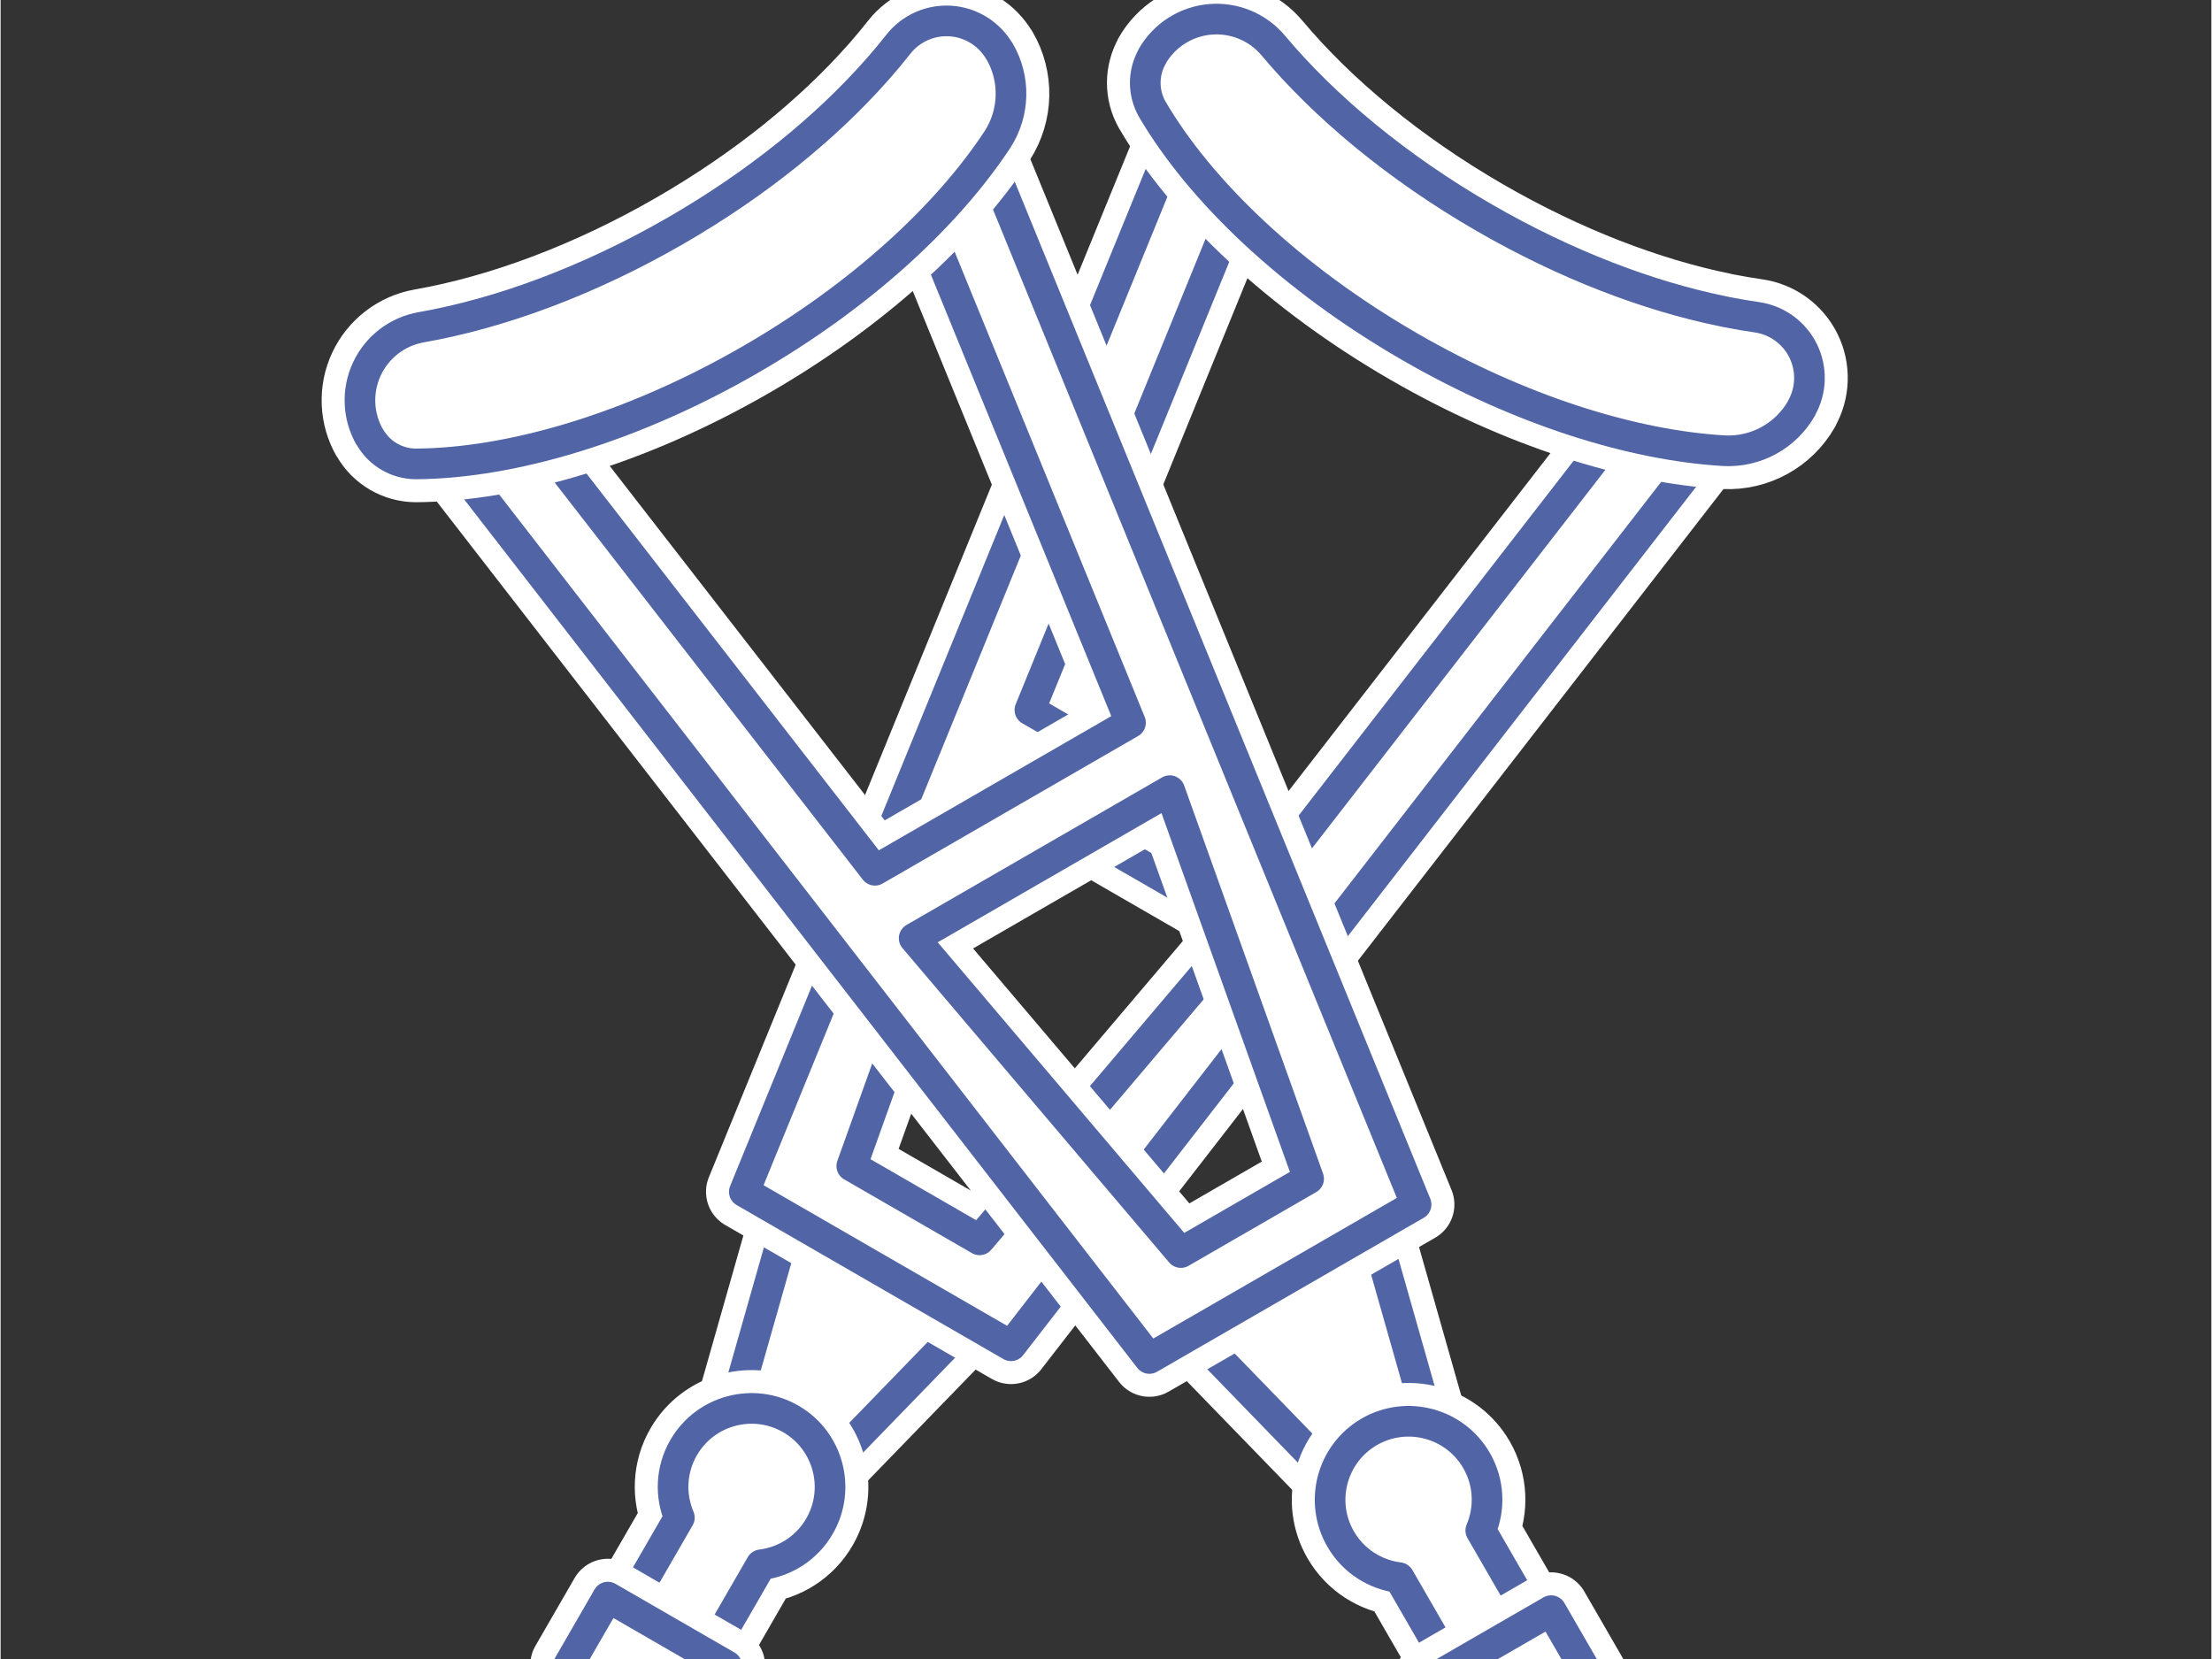
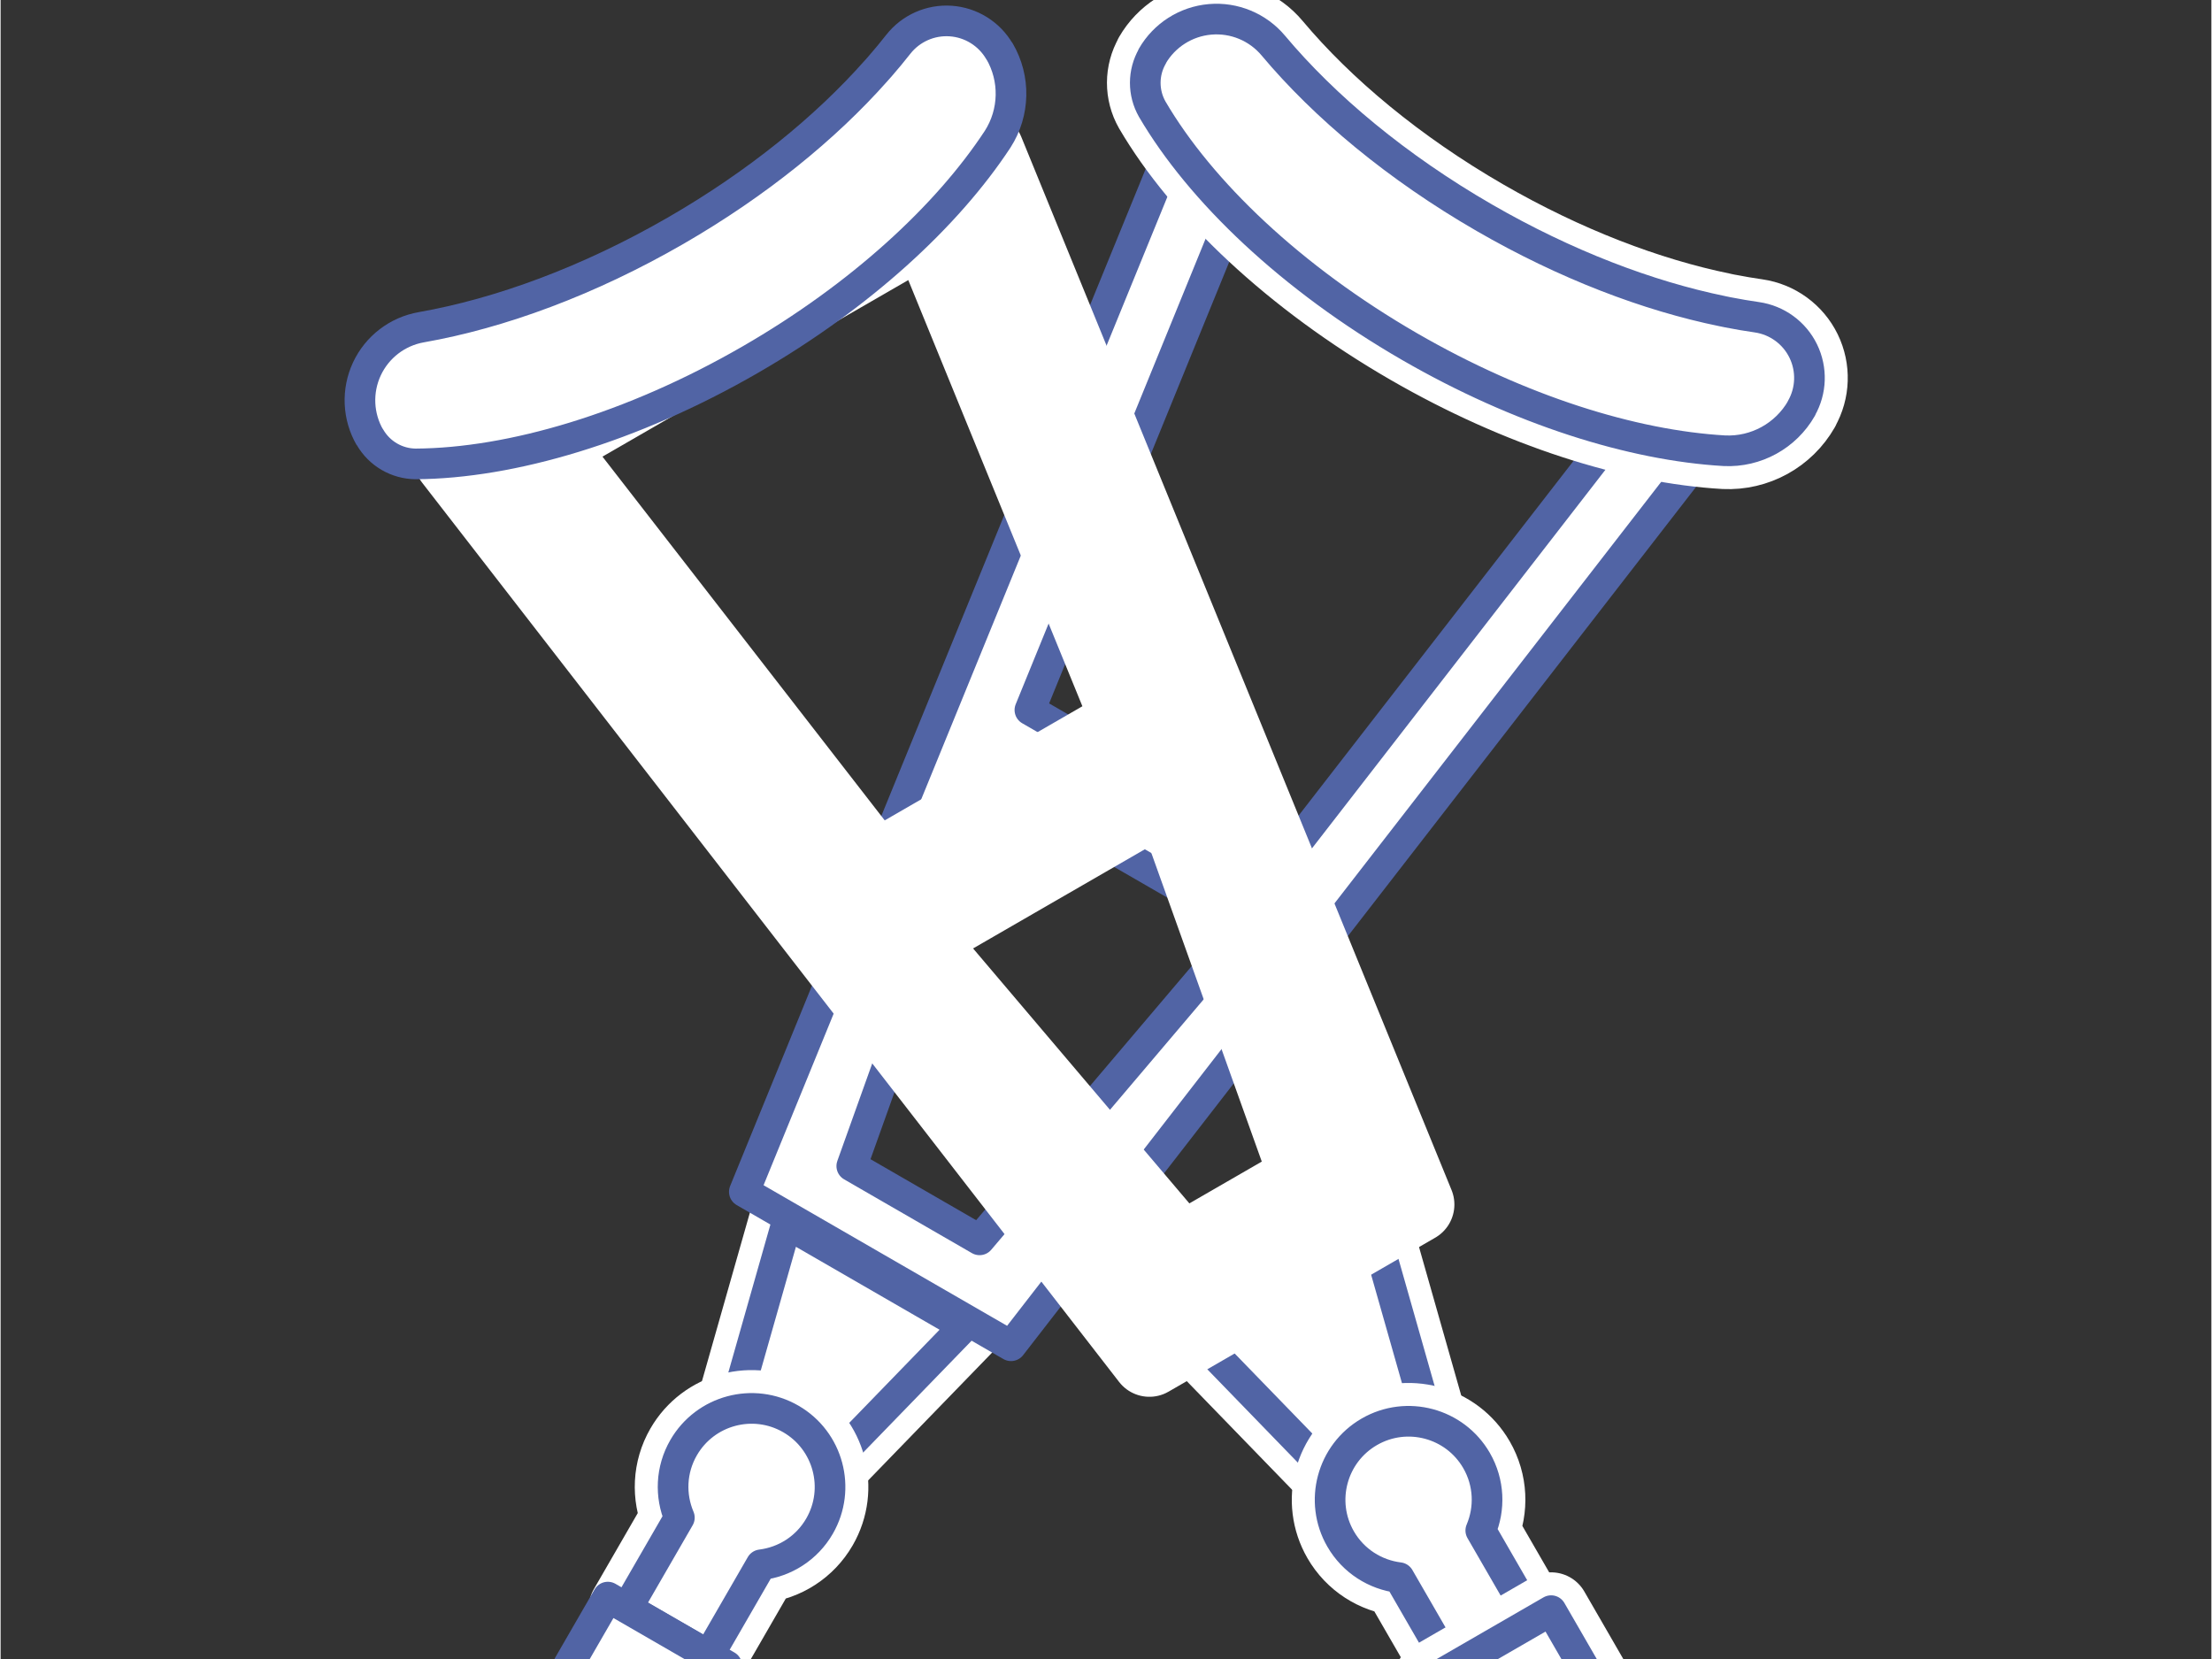
<svg xmlns="http://www.w3.org/2000/svg" width="180" height="135" viewBox="0.5 75 601 451" version="1.1" xml:space="preserve" style="fill-rule:evenodd;clip-rule:evenodd;stroke-linejoin:round;stroke-miterlimit:2;">
  <rect x="0.5" y="75" width="601" height="451" fill="#333333" stroke="none" />
  <rect id="berufsunfähigkeit" x="0.43" y="0.003" width="600" height="600" style="fill:none;" />
  <g>
    <path d="M214.163,407.666l48.303,27.887l-39.781,41.015l-24.151,-13.944l15.629,-54.958Z" style="fill:none;stroke:white;stroke-width:20.83px;" />
    <path d="M214.163,407.666l48.303,27.887l-39.781,41.015l-24.151,-13.944l15.629,-54.958Z" style="fill:white;" />
    <path d="M214.163,407.666l48.303,27.887l-39.781,41.015l-24.151,-13.944l15.629,-54.958Z" style="fill:none;stroke:rgb(81,100,165);stroke-width:8.33px;stroke-linecap:round;stroke-miterlimit:1.5;" />
    <path d="M185.021,487.569c-2.531,-5.957 -2.333,-12.992 1.15,-19.024c5.888,-10.198 18.946,-13.697 29.144,-7.809c10.197,5.887 13.696,18.946 7.809,29.143c-3.483,6.033 -9.476,9.721 -15.901,10.509l0,0l-14.216,24.623l-22.203,-12.818l14.217,-24.624l0,0Z" style="fill:none;stroke:white;stroke-width:20.83px;" />
    <path d="M185.021,487.569c-2.531,-5.957 -2.333,-12.992 1.15,-19.024c5.888,-10.198 18.946,-13.697 29.144,-7.809c10.197,5.887 13.696,18.946 7.809,29.143c-3.483,6.033 -9.476,9.721 -15.901,10.509l0,0l-14.216,24.623l-22.203,-12.818l14.217,-24.624l0,0Z" style="fill:white;" />
    <path d="M185.021,487.569c-2.531,-5.957 -2.333,-12.992 1.15,-19.024c5.888,-10.198 18.946,-13.697 29.144,-7.809c10.197,5.887 13.696,18.946 7.809,29.143c-3.483,6.033 -9.476,9.721 -15.901,10.509l0,0l-14.216,24.623l-22.203,-12.818l14.217,-24.624l0,0Z" style="fill:none;stroke:rgb(81,100,165);stroke-width:8.33px;stroke-linecap:round;stroke-miterlimit:1.5;" />
-     <path d="M197.917,527.846l-32.346,-18.675l-10.666,18.473l32.346,18.675l10.666,-18.473Z" style="fill:none;stroke:white;stroke-width:20.83px;" />
    <path d="M197.917,527.846l-32.346,-18.675l-10.666,18.473l32.346,18.675l10.666,-18.473Z" style="fill:white;" />
    <path d="M197.917,527.846l-32.346,-18.675l-10.666,18.473l32.346,18.675l10.666,-18.473Z" style="fill:none;stroke:rgb(81,100,165);stroke-width:8.33px;stroke-linecap:round;stroke-miterlimit:1.5;" />
-     <path d="M319.664,112.649l144.998,83.714l-189.485,244.483l-72.499,-41.857l116.986,-286.34Zm-50.019,173.838l69.478,40.113l-72.495,85.453l-34.739,-20.057l37.756,-105.509Zm169.69,-93.898l-103.809,-59.934l-55.215,135.359l69.478,40.113l89.546,-115.538Z" style="fill:none;stroke:white;stroke-width:20.83px;" />
    <path d="M319.664,112.649l144.998,83.714l-189.485,244.483l-72.499,-41.857l116.986,-286.34Zm-50.019,173.838l69.478,40.113l-72.495,85.453l-34.739,-20.057l37.756,-105.509Zm169.69,-93.898l-103.809,-59.934l-55.215,135.359l69.478,40.113l89.546,-115.538Z" style="fill:white;" />
    <path d="M319.664,112.649l144.998,83.714l-189.485,244.483l-72.499,-41.857l116.986,-286.34Zm-50.019,173.838l69.478,40.113l-72.495,85.453l-34.739,-20.057l37.756,-105.509Zm169.69,-93.898l-103.809,-59.934l-55.215,135.359l69.478,40.113l89.546,-115.538Z" style="fill:none;stroke:rgb(81,100,165);stroke-width:8.33px;stroke-linecap:round;stroke-miterlimit:1.5;" />
    <path d="M468.583,159.598c0.51,0.083 1.02,0.188 1.527,0.316c2.654,0.52 5.27,0.964 7.842,1.331c5.459,0.787 10.174,4.224 12.594,9.179c2.419,4.956 2.23,10.788 -0.506,15.576c0.031,0.019 0.03,0.019 0.03,0.02c-4.268,7.47 -12.362,11.917 -20.956,11.514c-24.985,-1.441 -55.572,-10.981 -85.518,-28.27c-32.15,-18.562 -56.936,-42.231 -70.026,-64.583c-2.542,-4.466 -2.526,-9.944 0.044,-14.394c-0.035,-0.021 -0.035,-0.022 -0.035,-0.022c3.291,-5.7 9.157,-9.434 15.714,-10.004c6.557,-0.57 12.979,2.097 17.203,7.143c13.964,16.654 33.657,33.106 57.35,46.785c22.062,12.738 44.472,21.269 64.737,25.409Z" style="fill:none;stroke:white;stroke-width:20.83px;" />
    <path d="M468.583,159.598c0.51,0.083 1.02,0.188 1.527,0.316c2.654,0.52 5.27,0.964 7.842,1.331c5.459,0.787 10.174,4.224 12.594,9.179c2.419,4.956 2.23,10.788 -0.506,15.576c0.031,0.019 0.03,0.019 0.03,0.02c-4.268,7.47 -12.362,11.917 -20.956,11.514c-24.985,-1.441 -55.572,-10.981 -85.518,-28.27c-32.15,-18.562 -56.936,-42.231 -70.026,-64.583c-2.542,-4.466 -2.526,-9.944 0.044,-14.394c-0.035,-0.021 -0.035,-0.022 -0.035,-0.022c3.291,-5.7 9.157,-9.434 15.714,-10.004c6.557,-0.57 12.979,2.097 17.203,7.143c13.964,16.654 33.657,33.106 57.35,46.785c22.062,12.738 44.472,21.269 64.737,25.409Z" style="fill:white;" />
    <path d="M468.583,159.598c0.51,0.083 1.02,0.188 1.527,0.316c2.654,0.52 5.27,0.964 7.842,1.331c5.459,0.787 10.174,4.224 12.594,9.179c2.419,4.956 2.23,10.788 -0.506,15.576c0.031,0.019 0.03,0.019 0.03,0.02c-4.268,7.47 -12.362,11.917 -20.956,11.514c-24.985,-1.441 -55.572,-10.981 -85.518,-28.27c-32.15,-18.562 -56.936,-42.231 -70.026,-64.583c-2.542,-4.466 -2.526,-9.944 0.044,-14.394c-0.035,-0.021 -0.035,-0.022 -0.035,-0.022c3.291,-5.7 9.157,-9.434 15.714,-10.004c6.557,-0.57 12.979,2.097 17.203,7.143c13.964,16.654 33.657,33.106 57.35,46.785c22.062,12.738 44.472,21.269 64.737,25.409Z" style="fill:none;stroke:rgb(81,100,165);stroke-width:8.33px;stroke-linecap:round;stroke-miterlimit:1.5;" />
  </g>
  <g>
    <path d="M326.054,438.695l48.302,-27.888l15.629,54.958l-24.151,13.944l-39.78,-41.014Z" style="fill:none;stroke:white;stroke-width:20.83px;" />
    <path d="M326.054,438.695l48.302,-27.888l15.629,54.958l-24.151,13.944l-39.78,-41.014Z" style="fill:white;" />
    <path d="M326.054,438.695l48.302,-27.888l15.629,54.958l-24.151,13.944l-39.78,-41.014Z" style="fill:none;stroke:rgb(81,100,165);stroke-width:8.33px;stroke-linecap:round;stroke-miterlimit:1.5;" />
    <path d="M380.681,503.884c-6.425,-0.787 -12.418,-4.475 -15.901,-10.508c-5.887,-10.197 -2.388,-23.256 7.809,-29.144c10.197,-5.887 23.256,-2.388 29.144,7.809c3.483,6.033 3.68,13.067 1.15,19.025l0,0l14.216,24.623l-22.202,12.819l-14.217,-24.624l0.001,0Z" style="fill:none;stroke:white;stroke-width:20.83px;" />
    <path d="M380.681,503.884c-6.425,-0.787 -12.418,-4.475 -15.901,-10.508c-5.887,-10.197 -2.388,-23.256 7.809,-29.144c10.197,-5.887 23.256,-2.388 29.144,7.809c3.483,6.033 3.68,13.067 1.15,19.025l0,0l14.216,24.623l-22.202,12.819l-14.217,-24.624l0.001,0Z" style="fill:white;" />
    <path d="M380.681,503.884c-6.425,-0.787 -12.418,-4.475 -15.901,-10.508c-5.887,-10.197 -2.388,-23.256 7.809,-29.144c10.197,-5.887 23.256,-2.388 29.144,7.809c3.483,6.033 3.68,13.067 1.15,19.025l0,0l14.216,24.623l-22.202,12.819l-14.217,-24.624l0.001,0Z" style="fill:none;stroke:rgb(81,100,165);stroke-width:8.33px;stroke-linecap:round;stroke-miterlimit:1.5;" />
    <path d="M422.009,512.855l-32.346,18.675l10.666,18.473l32.346,-18.675l-10.666,-18.473Z" style="fill:none;stroke:white;stroke-width:20.83px;" />
    <path d="M422.009,512.855l-32.346,18.675l10.666,18.473l32.346,-18.675l-10.666,-18.473Z" style="fill:white;" />
    <path d="M422.009,512.855l-32.346,18.675l10.666,18.473l32.346,-18.675l-10.666,-18.473Z" style="fill:none;stroke:rgb(81,100,165);stroke-width:8.33px;stroke-linecap:round;stroke-miterlimit:1.5;" />
    <path d="M123.312,199.82l144.998,-83.715l116.985,286.34l-72.498,41.858l-189.485,-244.483Zm125.538,130.236l69.478,-40.113l37.757,105.509l-34.739,20.057l-72.496,-85.453Zm3.528,-193.904l-103.809,59.934l89.616,115.497l69.478,-40.113l-55.285,-135.318Z" style="fill:none;stroke:white;stroke-width:20.83px;" />
    <path d="M123.312,199.82l144.998,-83.715l116.985,286.34l-72.498,41.858l-189.485,-244.483Zm125.538,130.236l69.478,-40.113l37.757,105.509l-34.739,20.057l-72.496,-85.453Zm3.528,-193.904l-103.809,59.934l89.616,115.497l69.478,-40.113l-55.285,-135.318Z" style="fill:white;" />
-     <path d="M123.312,199.82l144.998,-83.715l116.985,286.34l-72.498,41.858l-189.485,-244.483Zm125.538,130.236l69.478,-40.113l37.757,105.509l-34.739,20.057l-72.496,-85.453Zm3.528,-193.904l-103.809,59.934l89.616,115.497l69.478,-40.113l-55.285,-135.318Z" style="fill:none;stroke:rgb(81,100,165);stroke-width:8.33px;stroke-linecap:round;stroke-miterlimit:1.5;" />
-     <path d="M238.43,94.327c0.327,-0.401 0.673,-0.79 1.037,-1.165c1.778,-2.038 3.47,-4.082 5.074,-6.126c3.411,-4.334 8.745,-6.699 14.246,-6.316c5.502,0.382 10.458,3.462 13.236,8.226c0.032,-0.018 0.033,-0.017 0.033,-0.017c4.335,7.432 4.139,16.665 -0.506,23.906c-13.741,20.918 -37.297,42.636 -67.243,59.925c-32.15,18.563 -65.04,28.193 -90.943,28.354c-5.138,-0.032 -9.875,-2.786 -12.444,-7.236c-0.035,0.02 -0.036,0.02 -0.036,0.019c-3.291,-5.699 -3.592,-12.647 -0.807,-18.61c2.785,-5.963 8.306,-10.192 14.788,-11.327c21.404,-3.766 45.499,-12.595 69.192,-26.274c22.062,-12.738 40.656,-27.879 54.373,-43.359Z" style="fill:none;stroke:white;stroke-width:20.83px;" />
    <path d="M238.43,94.327c0.327,-0.401 0.673,-0.79 1.037,-1.165c1.778,-2.038 3.47,-4.082 5.074,-6.126c3.411,-4.334 8.745,-6.699 14.246,-6.316c5.502,0.382 10.458,3.462 13.236,8.226c0.032,-0.018 0.033,-0.017 0.033,-0.017c4.335,7.432 4.139,16.665 -0.506,23.906c-13.741,20.918 -37.297,42.636 -67.243,59.925c-32.15,18.563 -65.04,28.193 -90.943,28.354c-5.138,-0.032 -9.875,-2.786 -12.444,-7.236c-0.035,0.02 -0.036,0.02 -0.036,0.019c-3.291,-5.699 -3.592,-12.647 -0.807,-18.61c2.785,-5.963 8.306,-10.192 14.788,-11.327c21.404,-3.766 45.499,-12.595 69.192,-26.274c22.062,-12.738 40.656,-27.879 54.373,-43.359Z" style="fill:white;" />
    <path d="M238.43,94.327c0.327,-0.401 0.673,-0.79 1.037,-1.165c1.778,-2.038 3.47,-4.082 5.074,-6.126c3.411,-4.334 8.745,-6.699 14.246,-6.316c5.502,0.382 10.458,3.462 13.236,8.226c0.032,-0.018 0.033,-0.017 0.033,-0.017c4.335,7.432 4.139,16.665 -0.506,23.906c-13.741,20.918 -37.297,42.636 -67.243,59.925c-32.15,18.563 -65.04,28.193 -90.943,28.354c-5.138,-0.032 -9.875,-2.786 -12.444,-7.236c-0.035,0.02 -0.036,0.02 -0.036,0.019c-3.291,-5.699 -3.592,-12.647 -0.807,-18.61c2.785,-5.963 8.306,-10.192 14.788,-11.327c21.404,-3.766 45.499,-12.595 69.192,-26.274c22.062,-12.738 40.656,-27.879 54.373,-43.359Z" style="fill:none;stroke:rgb(81,100,165);stroke-width:8.33px;stroke-linecap:round;stroke-miterlimit:1.5;" />
  </g>
</svg>